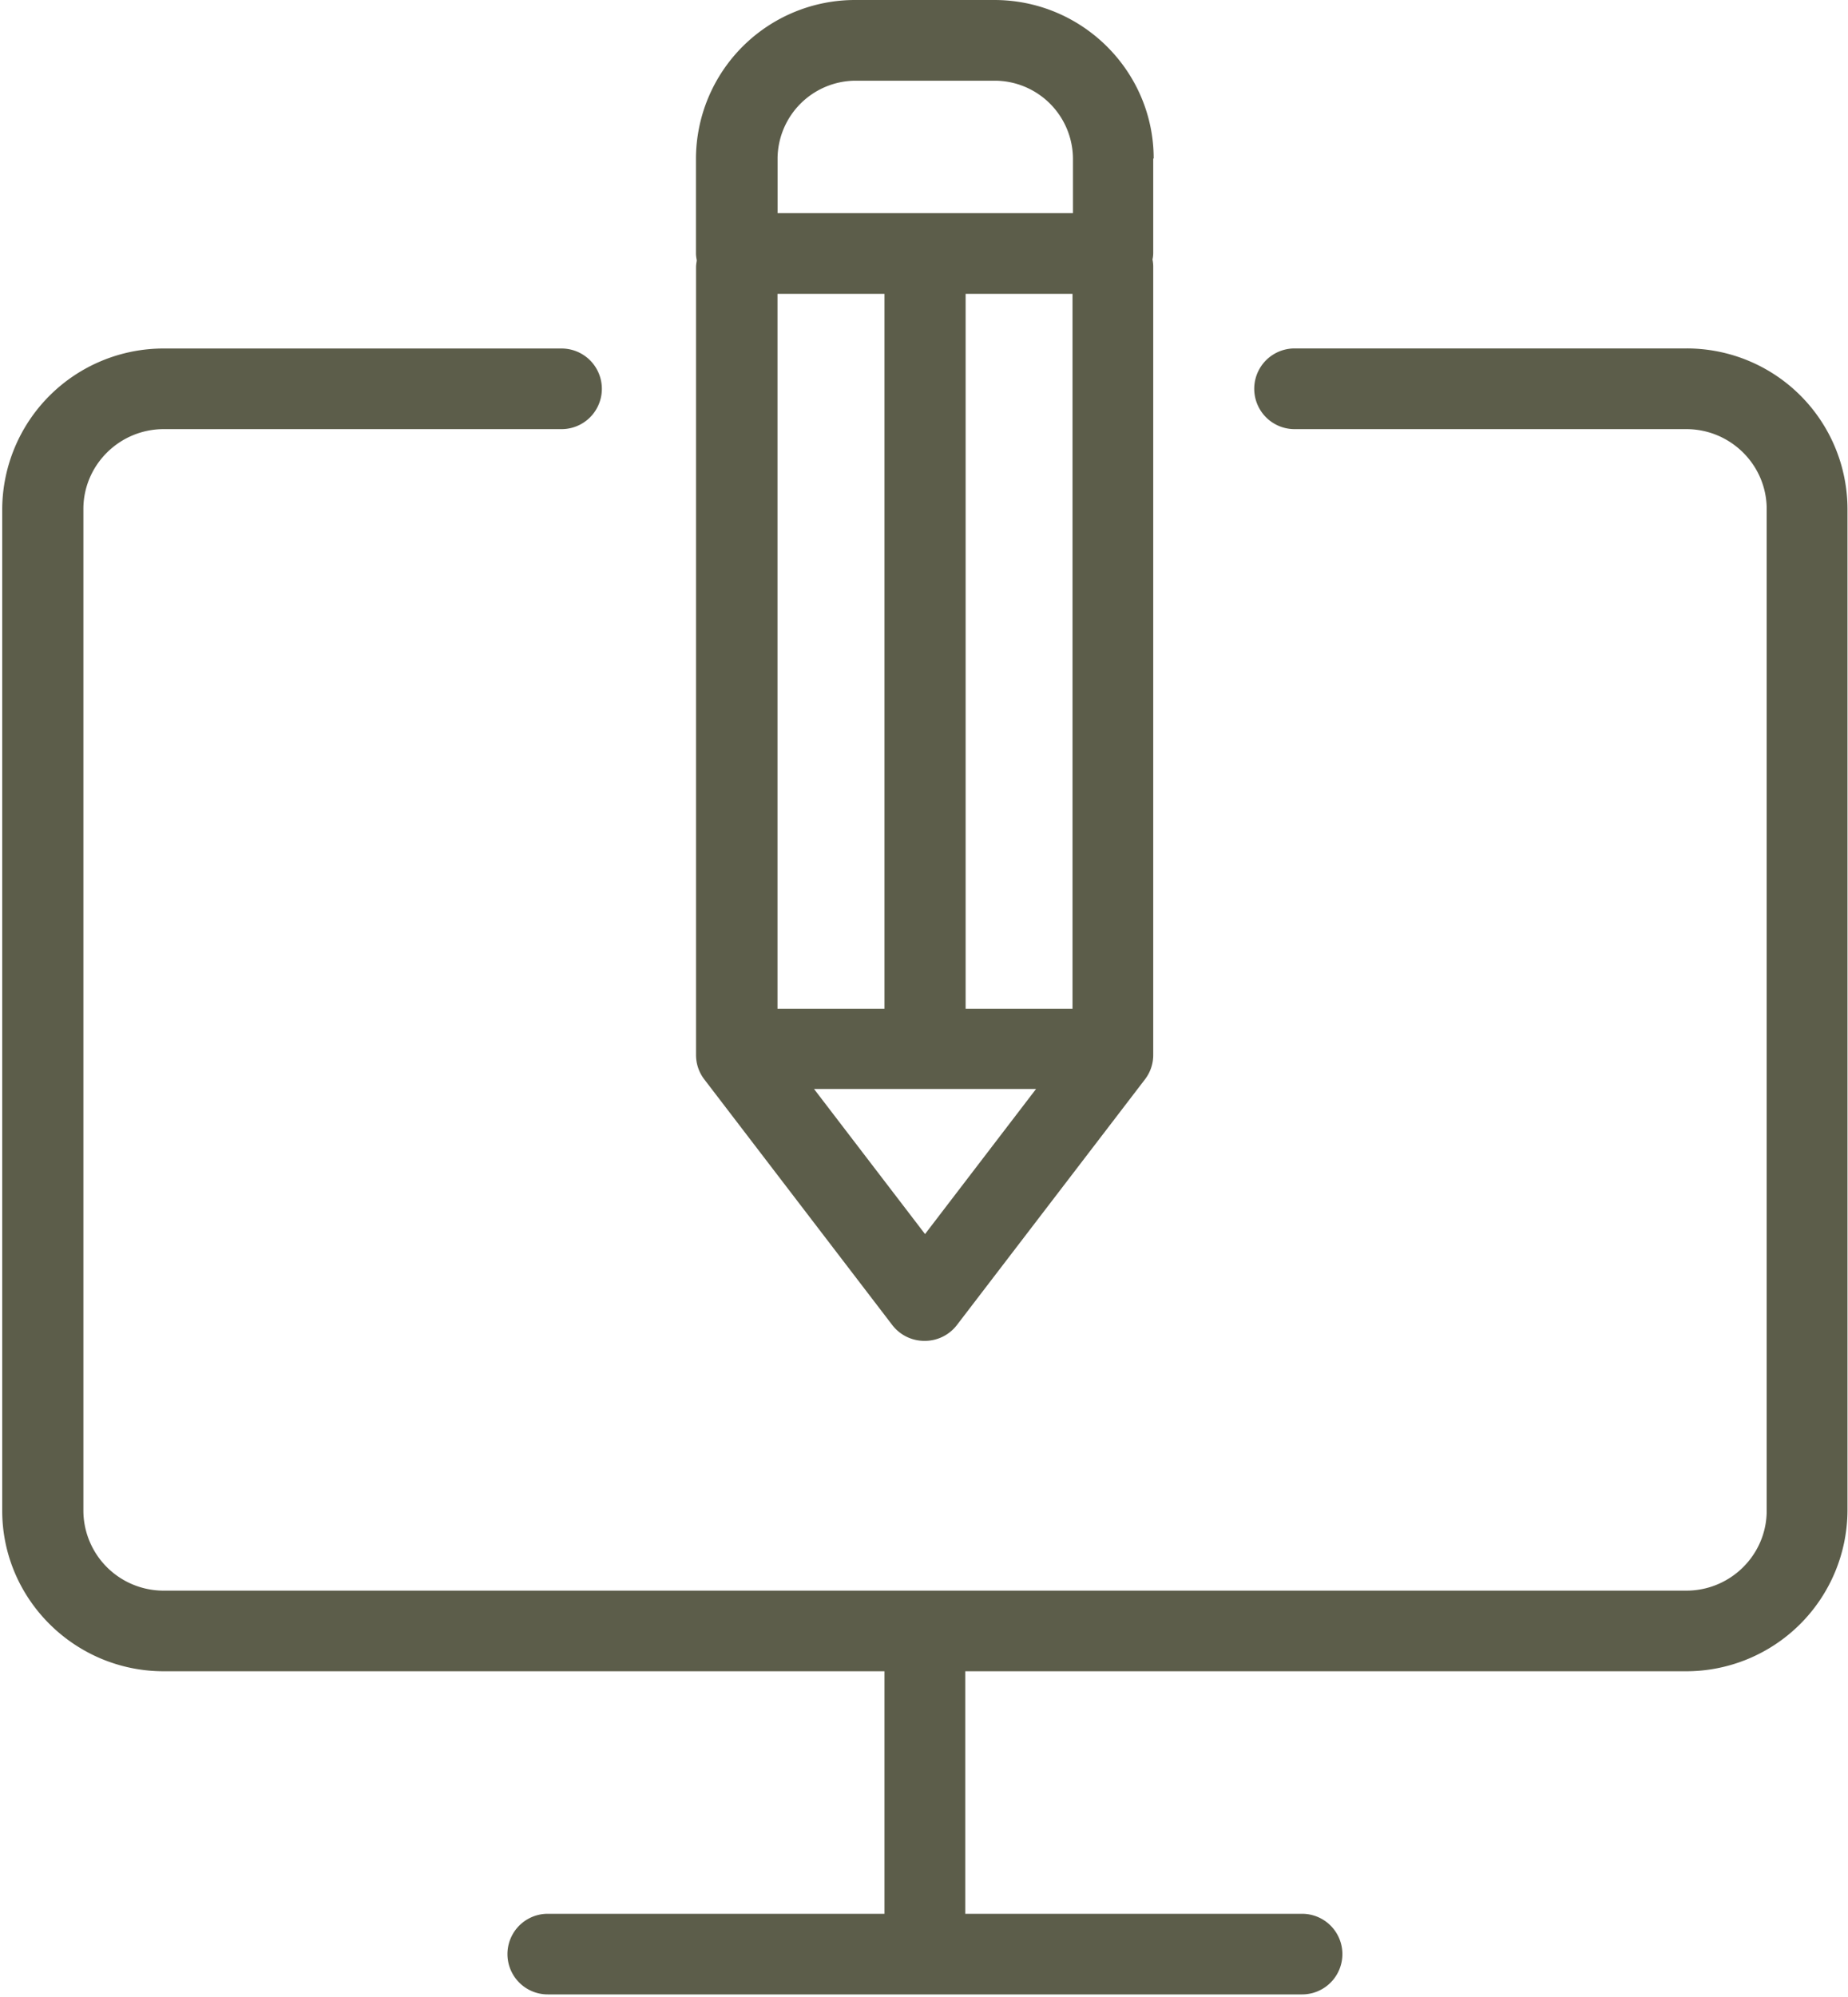
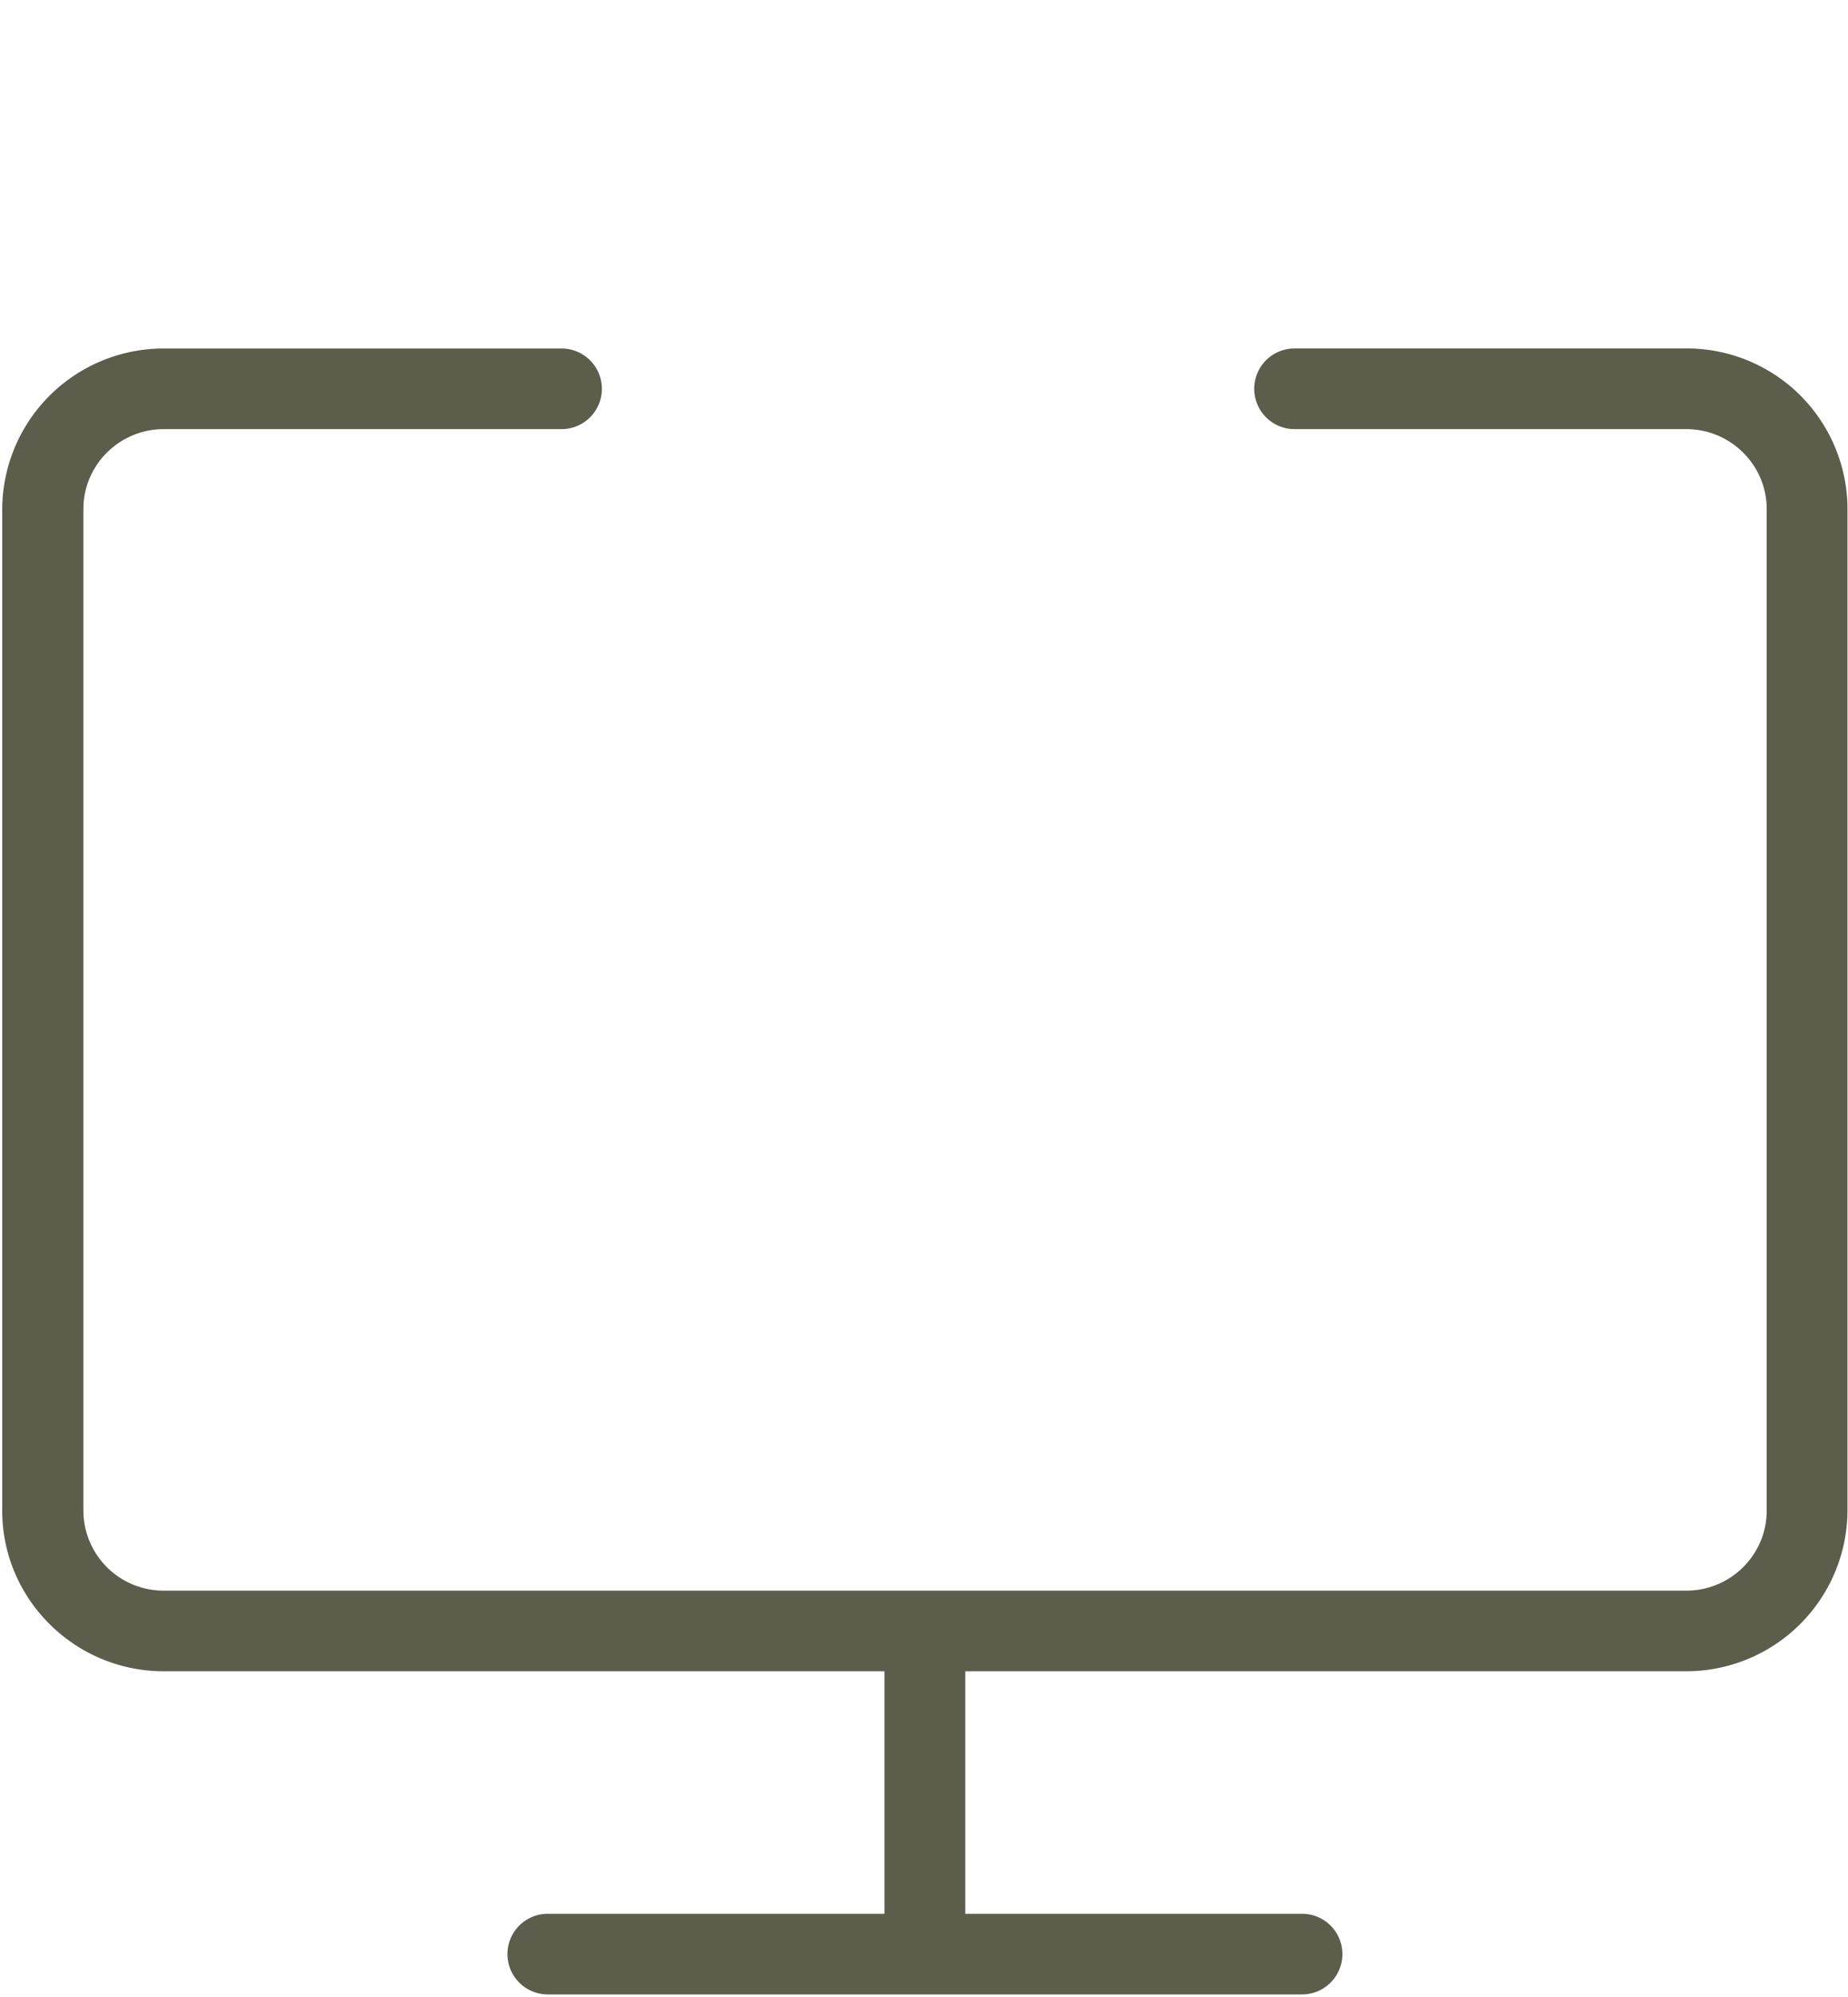
<svg xmlns="http://www.w3.org/2000/svg" width="25" height="27" viewBox="0 0 25 27">
  <title>DF73CC13-137E-4AFC-86F6-687D44AAC8EF</title>
  <g fill="#5C5D4A" fill-rule="evenodd">
    <path d="M22.813 4.711h-5.3a.545.545 0 1 0 0 1.091h5.3c.599 0 1.087.485 1.087 1.08v13.544c0 .595-.488 1.08-1.087 1.08H2.215a1.085 1.085 0 0 1-1.087-1.08V6.882c0-.595.488-1.08 1.087-1.08h5.382a.545.545 0 1 0 0-1.09H2.215A2.182 2.182 0 0 0 .03 6.881v13.544c0 1.196.982 2.171 2.185 2.171h9.75v3.279H7.41a.545.545 0 1 0 0 1.09h10.205a.545.545 0 1 0 0-1.09h-4.557v-3.279h9.75a2.182 2.182 0 0 0 2.185-2.17V6.881a2.174 2.174 0 0 0-2.179-2.17z" />
-     <path d="M15.607 2.143C15.607.964 14.642 0 13.451 0h-1.88a2.152 2.152 0 0 0-2.156 2.143v1.284c0 .033.006.066.011.094-.005.033-.01.06-.01.094V14.26a.54.54 0 0 0 .11.331l2.544 3.323a.547.547 0 0 0 .438.215.547.547 0 0 0 .438-.215l2.545-3.323a.54.54 0 0 0 .11-.33V3.597a.48.48 0 0 0-.01-.088.426.426 0 0 0 .01-.088V2.143h.006zm-5.089 1.83h1.447v9.665h-1.447V3.973zm1.996 12.712l-1.502-1.962h3.004l-1.502 1.962zm1.995-3.047h-1.446V3.973h1.446v9.665zm0-10.756h-3.99v-.739a1.06 1.06 0 0 1 1.058-1.052h1.88a1.06 1.06 0 0 1 1.058 1.052v.739h-.006z" />
  </g>
</svg>